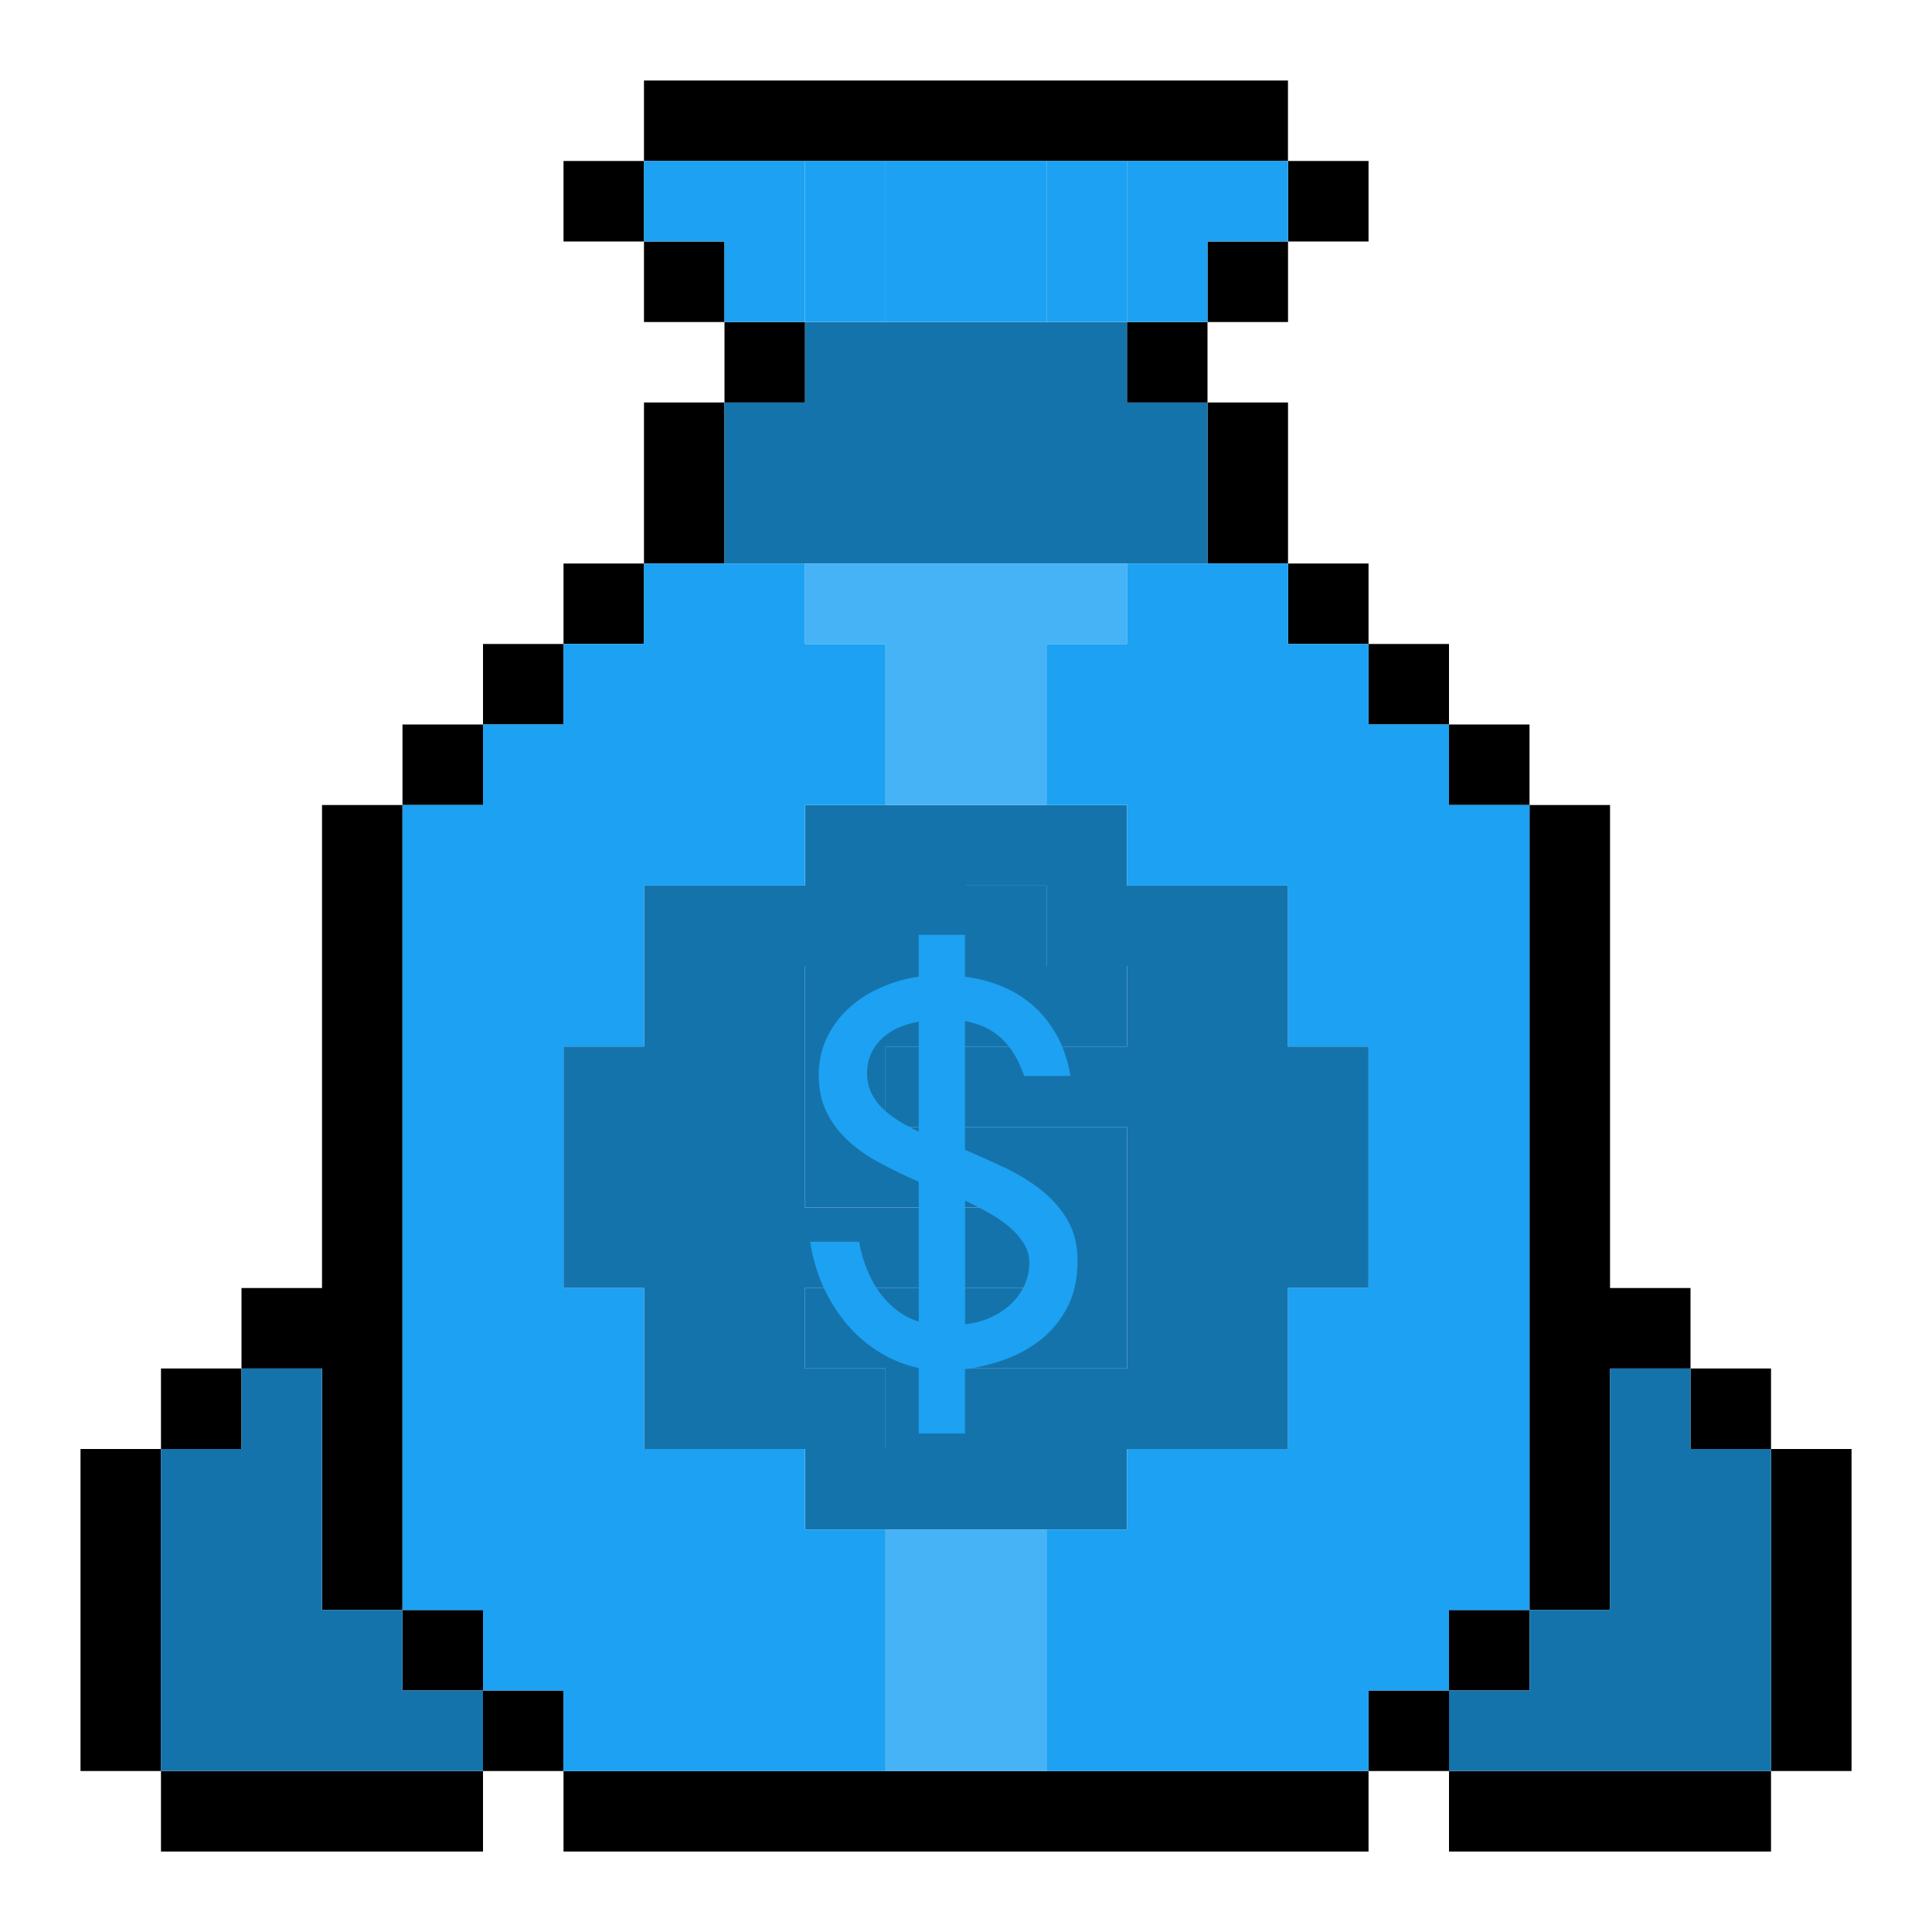
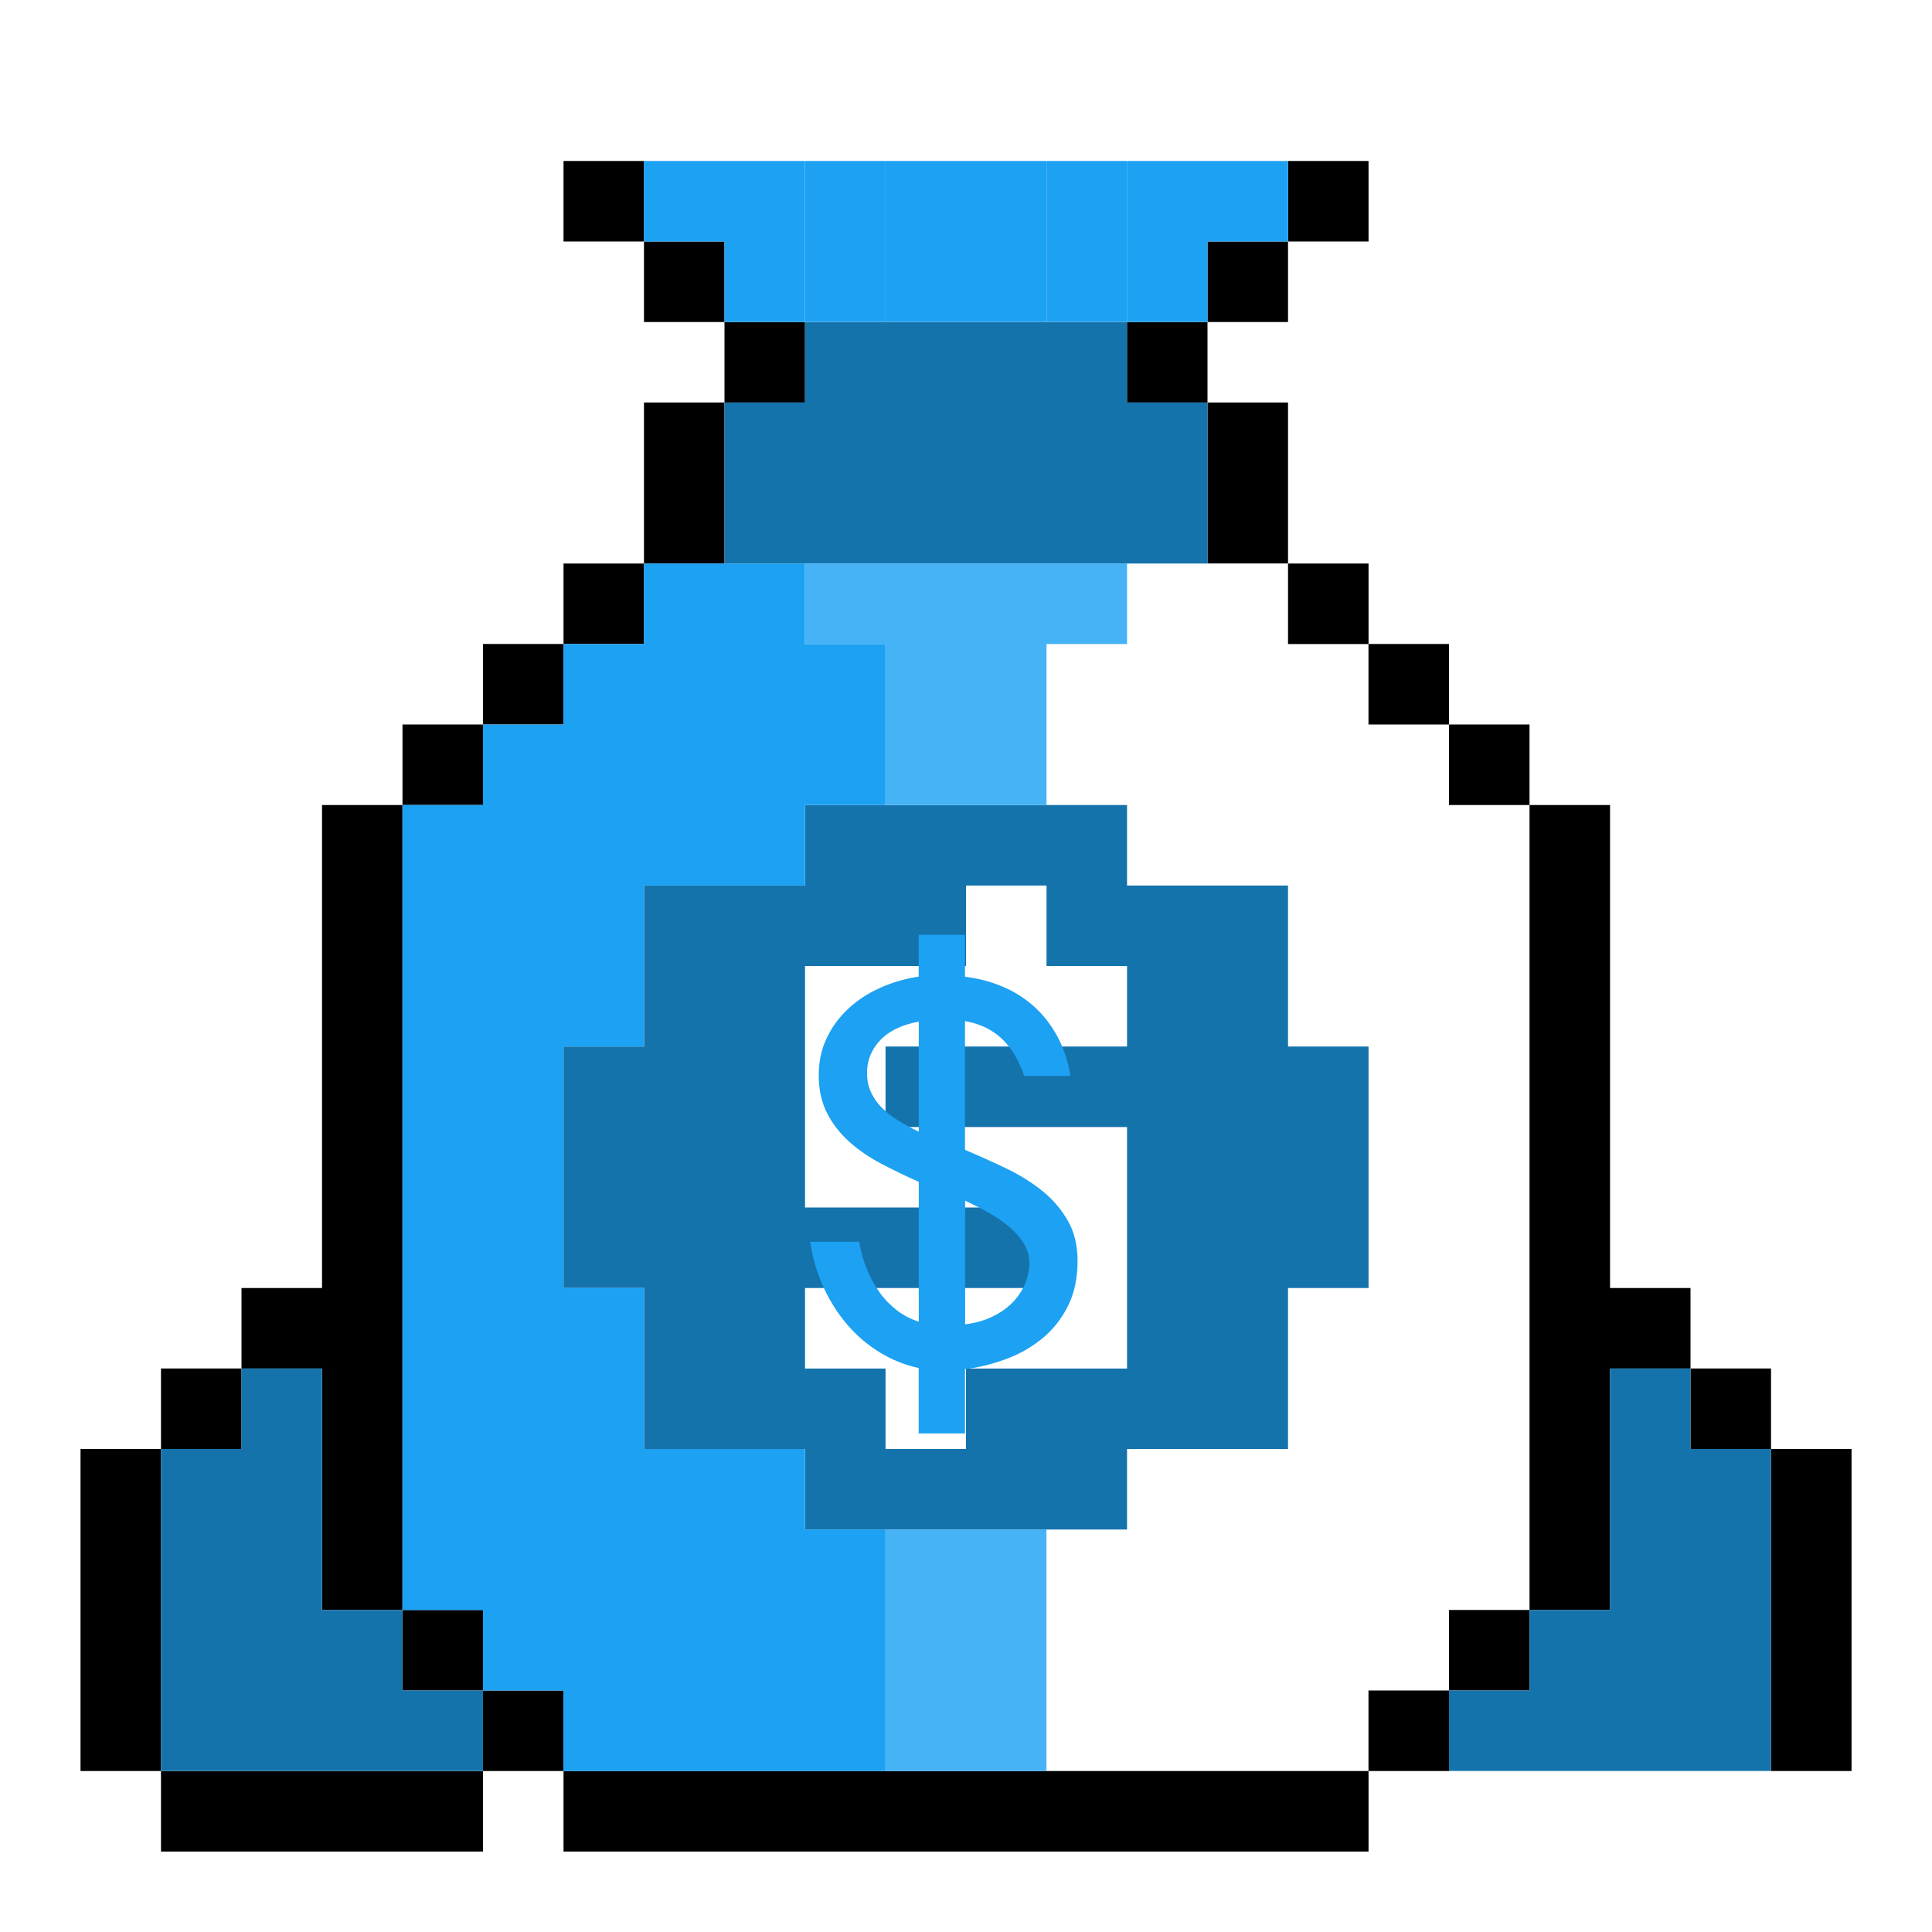
<svg xmlns="http://www.w3.org/2000/svg" width="31" height="31" viewBox="0 0 31 31" fill="none">
  <path d="M21.959 28.417H9.042V29.709H21.959V28.417Z" fill="black" />
  <path d="M29.709 23.25H28.417V28.417H29.709V23.25Z" fill="black" />
  <path d="M25.834 25.834H24.542V12.917H25.834V20.667H27.125V21.959H25.834V25.834Z" fill="black" />
-   <path d="M28.417 28.417H23.25V29.709H28.417V28.417Z" fill="black" />
  <path d="M23.25 10.333H21.958V11.625H23.25V10.333Z" fill="black" />
  <path d="M24.542 11.625H23.25V12.917H24.542V11.625Z" fill="black" />
  <path d="M28.417 21.958H27.125V23.25H28.417V21.958Z" fill="black" />
  <path d="M24.542 25.833H23.25V27.125H24.542V25.833Z" fill="black" />
  <path d="M23.25 27.125H21.958V28.417H23.25V27.125Z" fill="black" />
  <path d="M7.75 25.833H6.458V27.125H7.75V25.833Z" fill="black" />
  <path d="M9.042 27.125H7.75V28.417H9.042V27.125Z" fill="black" />
  <path d="M5.167 21.959H3.875V20.667H5.167V12.917H6.458V25.834H5.167V21.959Z" fill="black" />
  <path d="M2.584 23.25H1.292V28.417H2.584V23.25Z" fill="black" />
  <path d="M7.75 28.417H2.583V29.709H7.75V28.417Z" fill="black" />
  <path d="M3.875 21.958H2.583V23.25H3.875V21.958Z" fill="black" />
  <path d="M7.75 11.625H6.458V12.917H7.75V11.625Z" fill="black" />
  <path d="M9.042 10.333H7.75V11.625H9.042V10.333Z" fill="black" />
  <path d="M10.334 9.042H9.042V10.334H10.334V9.042Z" fill="black" />
  <path d="M21.959 9.042H20.667V10.334H21.959V9.042Z" fill="black" />
  <path d="M20.667 6.458H19.375V9.041H20.667V6.458Z" fill="black" />
  <path d="M11.625 6.458H10.333V9.041H11.625V6.458Z" fill="black" />
  <path d="M11.625 3.875H10.333V5.167H11.625V3.875Z" fill="black" />
  <path d="M12.917 5.167H11.625V6.459H12.917V5.167Z" fill="black" />
  <path d="M19.375 5.167H18.083V6.459H19.375V5.167Z" fill="black" />
  <path d="M20.667 3.875H19.375V5.167H20.667V3.875Z" fill="black" />
  <path d="M21.959 2.583H20.667V3.875H21.959V2.583Z" fill="black" />
-   <path d="M20.666 1.292H10.333V2.584H20.666V1.292Z" fill="black" />
  <path d="M10.334 2.583H9.042V3.875H10.334V2.583Z" fill="black" />
  <path d="M19.375 6.459V9.042H11.625V6.459H12.917V5.167H18.083V6.459H19.375Z" fill="#1573AC" />
  <path d="M20.667 16.792V14.209H18.084V12.917H12.917V14.209H10.334V16.792H9.042V20.667H10.334V23.25H12.917V24.542H18.084V23.25H20.667V20.667H21.959V16.792H20.667ZM15.5 21.959V23.25H14.209V21.959H12.917V20.667H16.792V19.375H12.917V15.5H15.5V14.209H16.792V15.5H18.084V16.792H14.209V18.084H18.084V21.959H15.5Z" fill="#1573AC" />
  <path d="M16.791 24.542H14.208V28.417H16.791V24.542Z" fill="#46B3F6" />
  <path d="M14.209 2.583H12.917V5.166H14.209V2.583Z" fill="#1DA1F2" />
  <path d="M18.084 2.583H16.792V5.166H18.084V2.583Z" fill="#1DA1F2" />
  <path d="M18.084 9.042V10.334H16.792V12.917H14.209V10.334H12.917V9.042H18.084Z" fill="#46B3F6" />
  <path d="M20.666 2.583V3.875H19.375V5.166H18.083V2.583H20.666Z" fill="#1DA1F2" />
  <path d="M16.791 2.583H14.208V5.166H16.791V2.583Z" fill="#1DA1F2" />
  <path d="M12.916 2.583V5.166H11.625V3.875H10.333V2.583H12.916Z" fill="#1DA1F2" />
-   <path d="M14.209 16.791V18.083H18.084V21.958H15.5V23.25H14.209V21.958H12.917V20.666H16.792V19.375H12.917V15.5H15.5V14.208H16.792V15.5H18.084V16.791H14.209Z" fill="#1573AC" />
  <path d="M9.041 16.792V20.667H10.333V23.25H12.916V24.542H14.208V28.417H9.041V27.125H7.75V25.834H6.458V12.917H7.75V11.625H9.041V10.334H10.333V9.042H12.916V10.334H14.208V12.917H12.916V14.209H10.333V16.792H9.041Z" fill="#1DA1F2" />
  <path d="M7.75 27.125V28.416H2.583V23.25H3.875V21.958H5.166V25.833H6.458V27.125H7.75Z" fill="#1573AC" />
  <path d="M28.417 23.25V28.416H23.25V27.125H24.542V25.833H25.833V21.958H27.125V23.25H28.417Z" fill="#1573AC" />
-   <path d="M24.542 12.917V25.834H23.25V27.125H21.959V28.417H16.792V24.542H18.084V23.25H20.667V20.667H21.959V16.792H20.667V14.209H18.084V12.917H16.792V10.334H18.084V9.042H20.667V10.334H21.959V11.625H23.25V12.917H24.542Z" fill="#1DA1F2" />
  <path d="M15.485 15.673C15.689 15.697 15.883 15.747 16.068 15.823C16.254 15.899 16.422 16.002 16.573 16.133C16.723 16.264 16.851 16.423 16.955 16.61C17.06 16.797 17.134 17.015 17.176 17.264H16.433C16.348 17.012 16.229 16.812 16.075 16.667C15.921 16.521 15.725 16.427 15.484 16.384V18.45C15.706 18.544 15.925 18.643 16.141 18.746C16.357 18.849 16.55 18.969 16.721 19.106C16.891 19.243 17.028 19.402 17.133 19.585C17.238 19.767 17.29 19.983 17.29 20.232C17.29 20.512 17.238 20.755 17.133 20.962C17.028 21.169 16.89 21.342 16.718 21.481C16.546 21.621 16.352 21.731 16.136 21.809C15.92 21.889 15.704 21.942 15.484 21.969V23H14.741V21.951C14.52 21.903 14.311 21.819 14.117 21.7C13.922 21.581 13.749 21.434 13.597 21.257C13.445 21.081 13.318 20.88 13.214 20.655C13.111 20.43 13.039 20.187 13 19.925H13.785C13.812 20.081 13.853 20.227 13.91 20.365C13.966 20.503 14.034 20.628 14.115 20.739C14.195 20.851 14.289 20.946 14.393 21.026C14.498 21.107 14.614 21.167 14.742 21.206V18.963C14.535 18.872 14.335 18.775 14.142 18.673C13.949 18.572 13.778 18.455 13.629 18.322C13.48 18.189 13.361 18.037 13.271 17.861C13.181 17.686 13.137 17.483 13.137 17.248C13.137 17.038 13.178 16.843 13.262 16.664C13.345 16.485 13.46 16.327 13.606 16.19C13.752 16.053 13.922 15.94 14.117 15.853C14.312 15.764 14.52 15.704 14.741 15.67V15H15.484V15.67L15.485 15.673ZM13.912 17.214C13.912 17.327 13.932 17.429 13.973 17.519C14.014 17.61 14.071 17.694 14.144 17.768C14.217 17.843 14.304 17.912 14.407 17.976C14.508 18.04 14.62 18.1 14.742 18.158V16.393C14.471 16.442 14.266 16.541 14.124 16.69C13.983 16.839 13.912 17.014 13.912 17.214H13.912ZM16.516 20.256C16.516 20.149 16.487 20.049 16.429 19.954C16.371 19.86 16.295 19.772 16.199 19.69C16.104 19.608 15.993 19.532 15.869 19.462C15.744 19.392 15.617 19.327 15.486 19.265V21.249C15.644 21.231 15.787 21.191 15.915 21.13C16.042 21.07 16.15 20.995 16.239 20.907C16.327 20.819 16.395 20.72 16.444 20.608C16.492 20.497 16.517 20.38 16.517 20.255L16.516 20.256Z" fill="#1DA1F2" />
</svg>